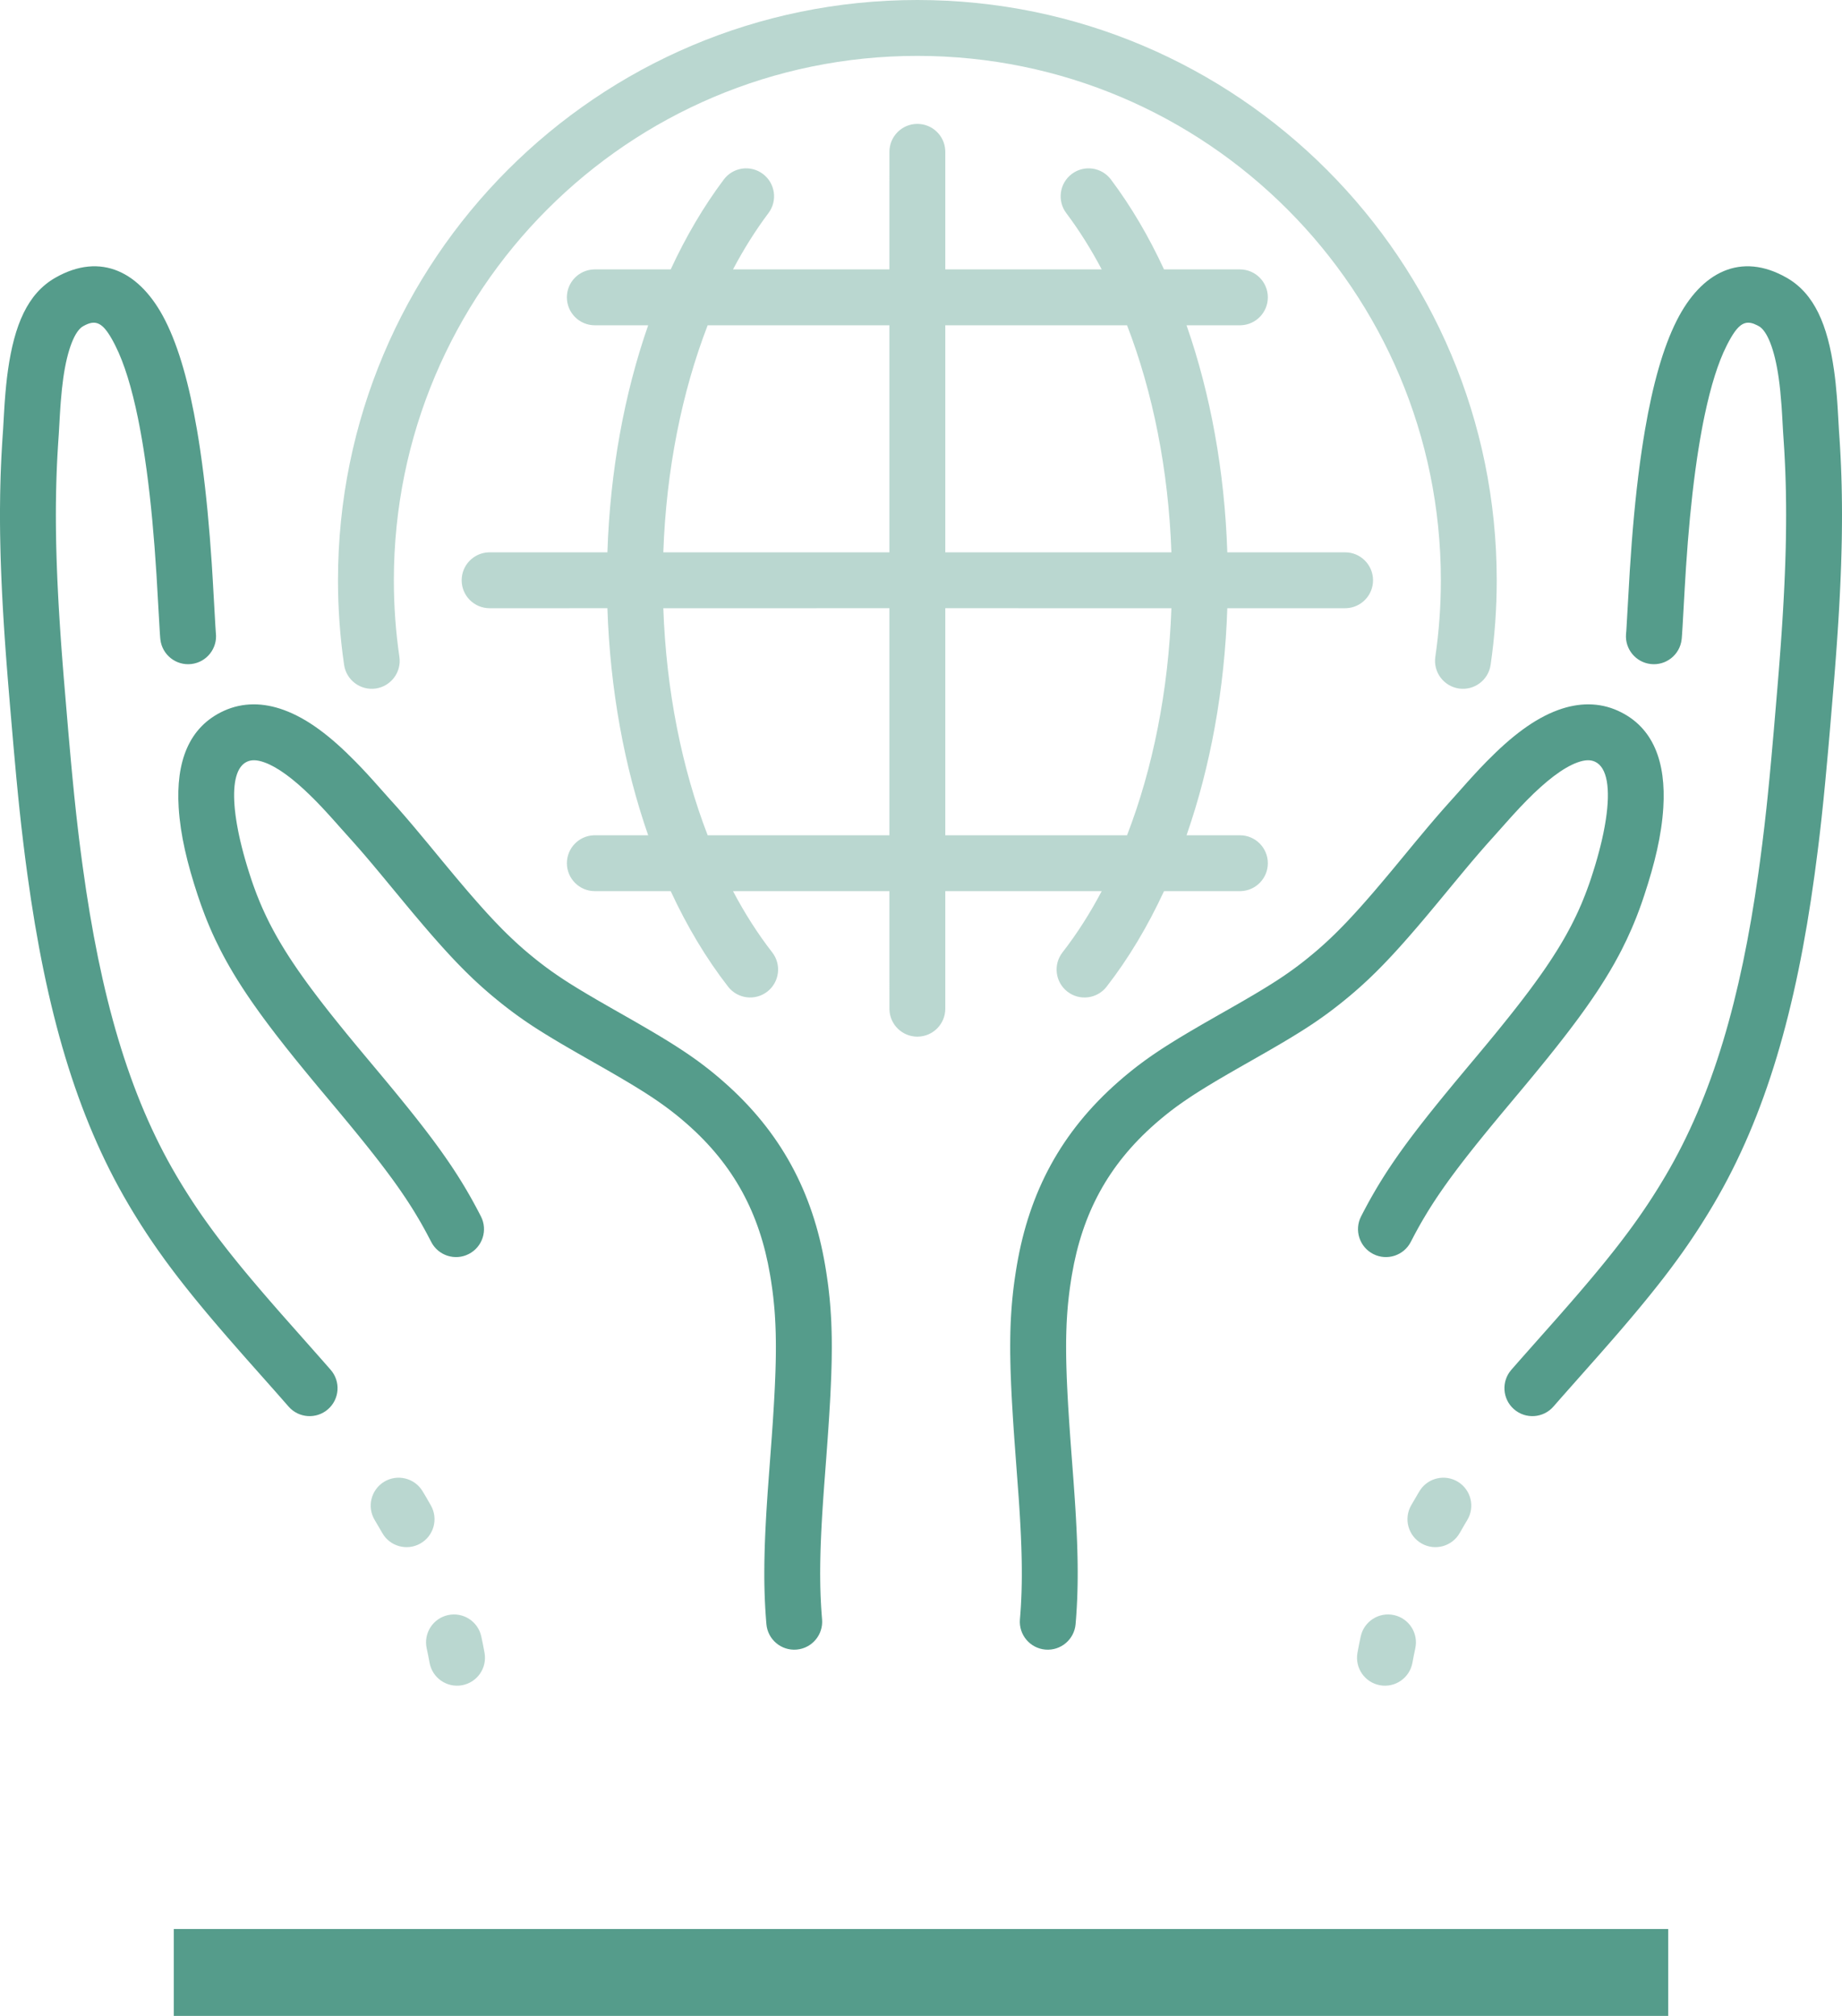
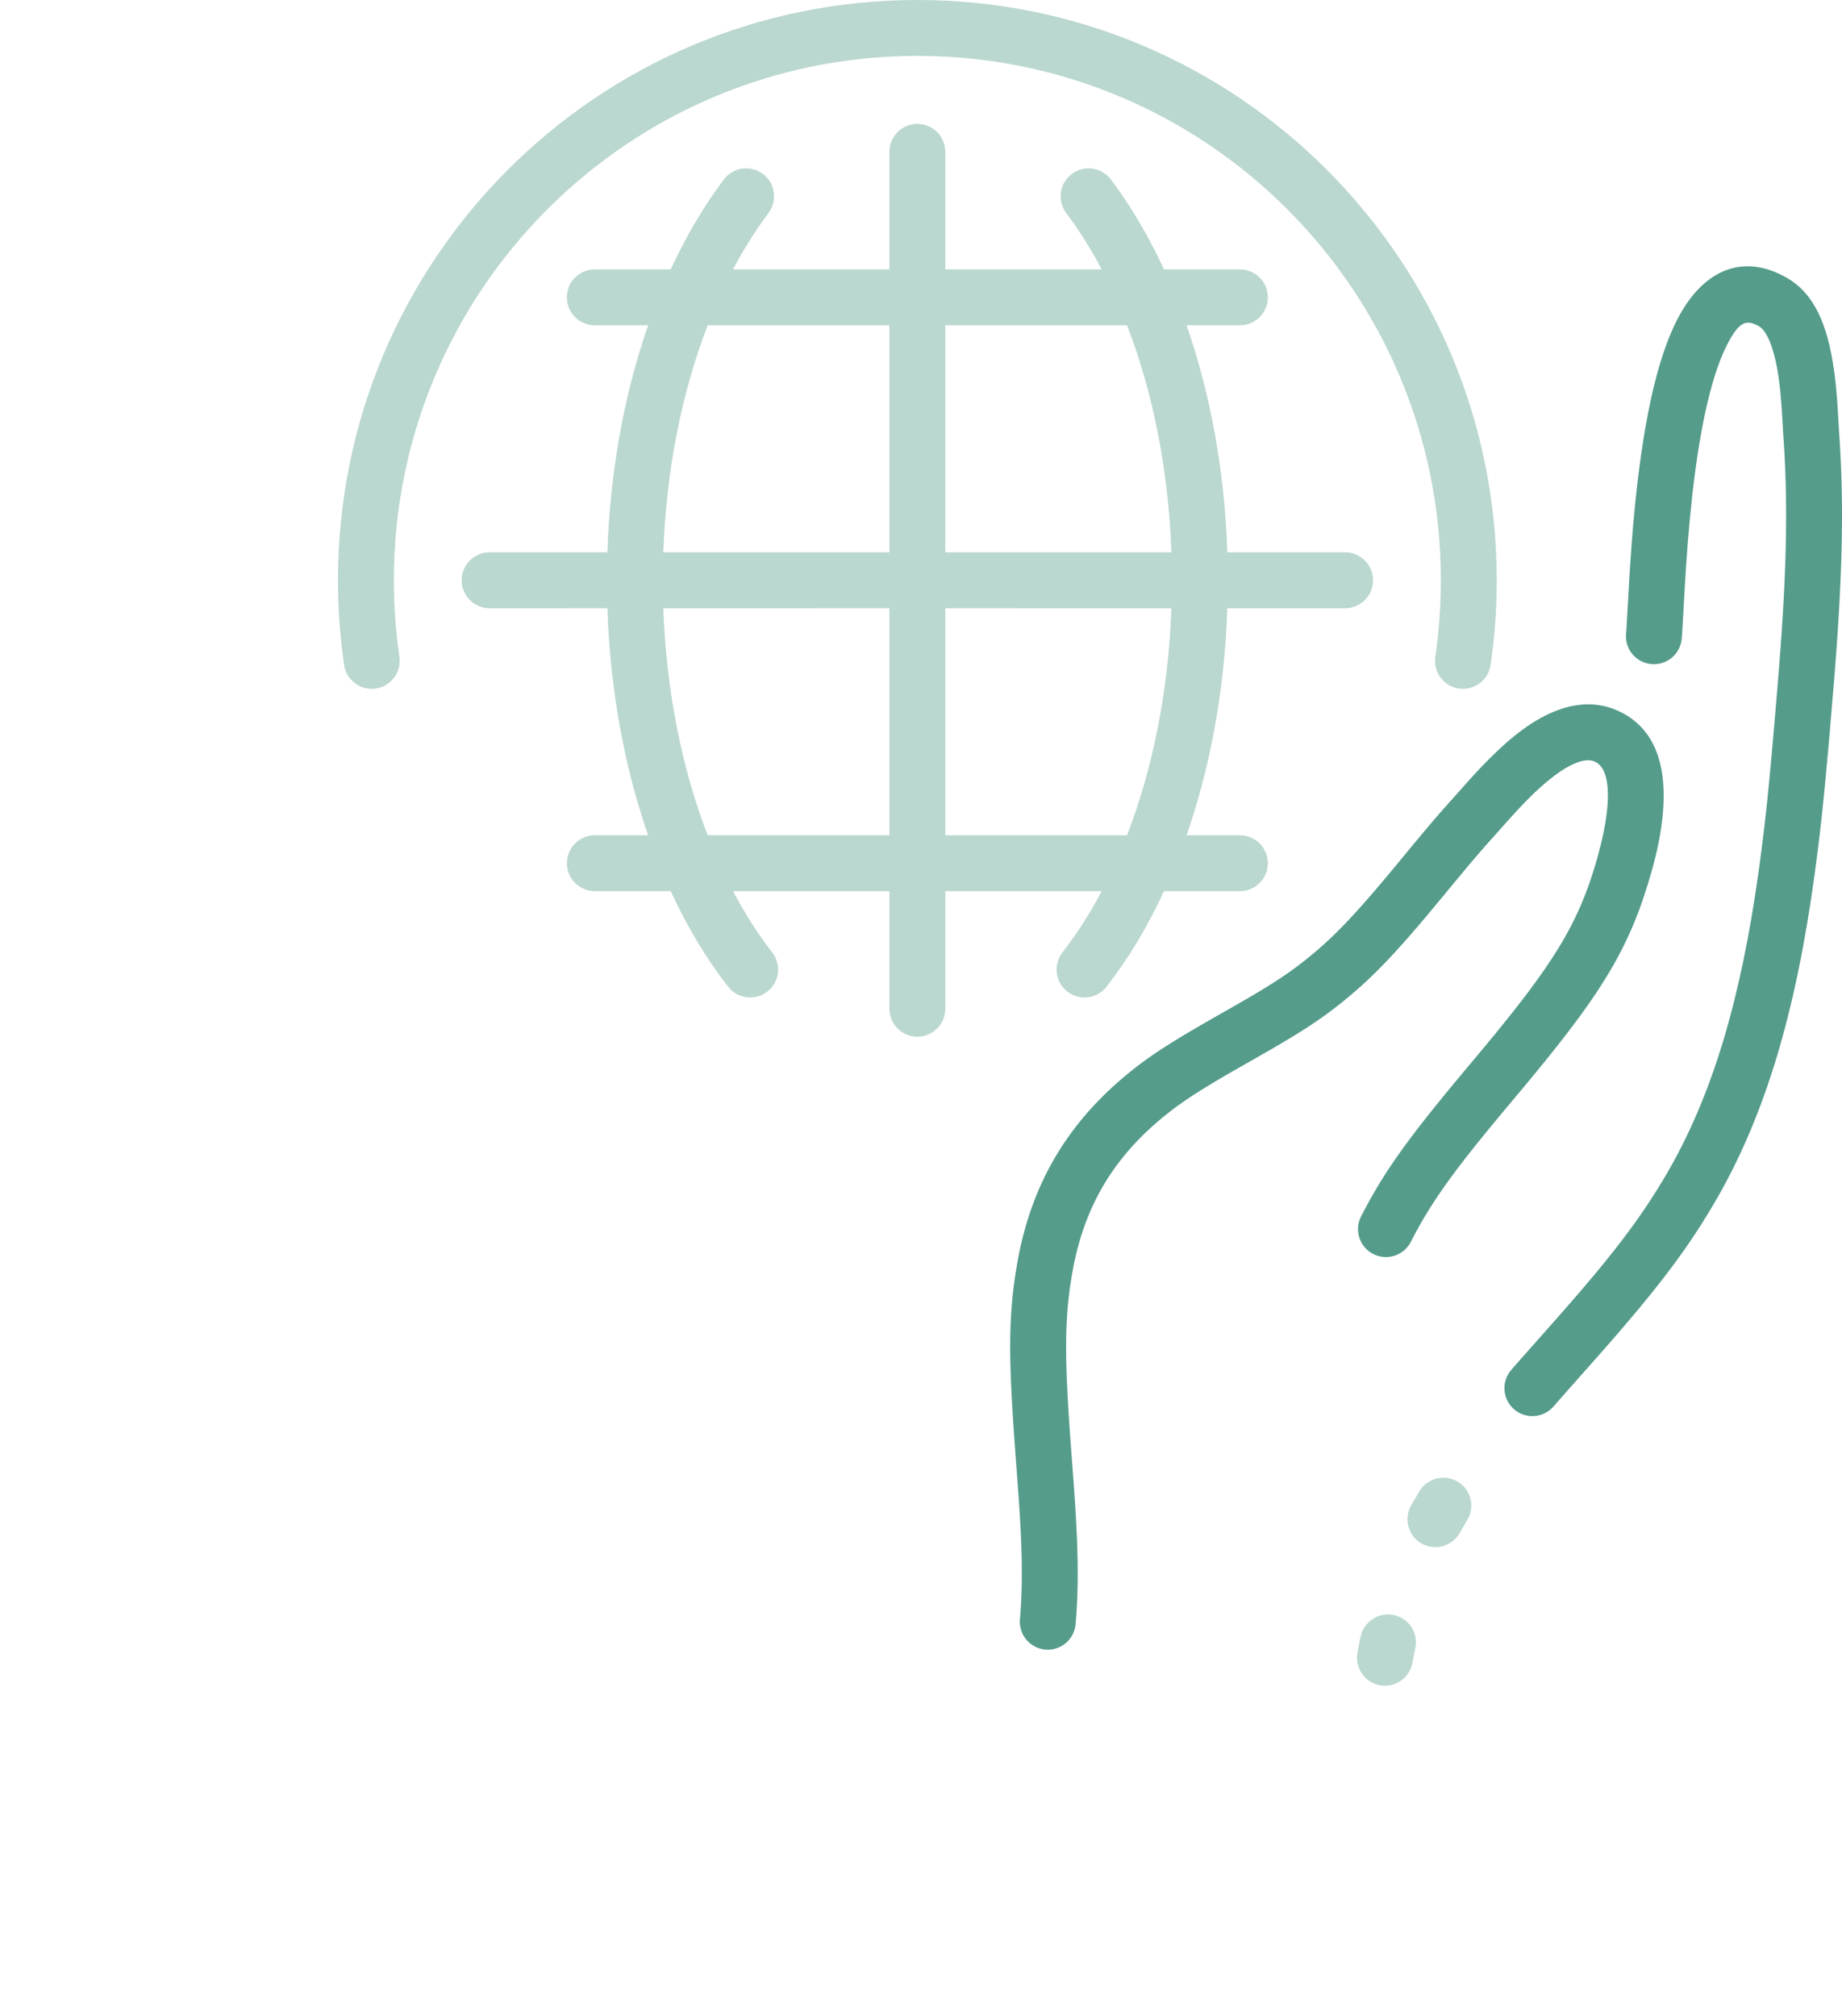
<svg xmlns="http://www.w3.org/2000/svg" width="106px" height="116px" viewBox="0 0 106 116" version="1.1">
  <title>Group 19</title>
  <g id="Page-1" stroke="none" stroke-width="1" fill="none" fill-rule="evenodd">
    <g id="ESG_Approach_Block" transform="translate(-1090, -1544)">
      <g id="Group-19" transform="translate(1090, 1544)">
-         <rect id="Rectangle-Copy-2" fill="#559C8B" x="10" y="111" width="86" height="5" />
        <g id="Group" fill-rule="nonzero">
          <g id="Group-2">
-             <path d="M93.12,40.905 C95.157,41.836 95.879,43.868 95.717,46.471 C95.618,48.067 95.224,49.689 94.623,51.511 L94.511,51.844 C94.492,51.899 94.473,51.954 94.454,52.009 L94.336,52.334 L94.215,52.655 C94.194,52.708 94.174,52.761 94.153,52.814 L94.025,53.129 L93.893,53.441 C93.714,53.855 93.522,54.262 93.314,54.669 L93.154,54.974 C92.83,55.584 92.467,56.195 92.056,56.829 L91.847,57.147 L91.628,57.47 C91.591,57.524 91.554,57.579 91.516,57.633 L91.285,57.963 C91.246,58.019 91.206,58.074 91.166,58.13 L90.921,58.469 C90.879,58.526 90.837,58.583 90.795,58.641 L90.535,58.989 L90.266,59.345 C90.22,59.405 90.174,59.465 90.127,59.526 L89.842,59.893 L89.546,60.27 L89.082,60.852 L88.757,61.252 L88.249,61.873 L87.713,62.52 L86.376,64.119 L85.787,64.831 L85.376,65.335 L84.988,65.814 L84.624,66.272 L84.392,66.567 L84.062,66.993 L83.853,67.269 C83.819,67.314 83.785,67.359 83.752,67.404 L83.554,67.669 L83.364,67.93 L83.181,68.185 L83.005,68.436 L82.835,68.683 L82.67,68.927 L82.511,69.168 L82.357,69.408 L82.207,69.647 L82.062,69.885 L81.92,70.123 L81.781,70.361 L81.645,70.601 L81.512,70.843 L81.381,71.087 L81.252,71.335 C81.23,71.376 81.209,71.418 81.187,71.46 C80.783,72.251 79.815,72.564 79.024,72.16 C78.234,71.756 77.92,70.788 78.324,69.997 L78.468,69.719 L78.613,69.445 L78.759,69.175 L78.908,68.908 L79.059,68.644 L79.213,68.381 C79.238,68.337 79.265,68.294 79.291,68.25 L79.45,67.989 L79.613,67.728 L79.78,67.466 L79.952,67.204 L80.13,66.939 L80.313,66.672 L80.502,66.401 L80.698,66.127 L80.901,65.847 L81.111,65.563 L81.33,65.273 L81.556,64.976 L81.792,64.672 L82.162,64.2 L82.555,63.709 L82.83,63.369 L83.116,63.018 L83.722,62.282 L84.378,61.495 L85.053,60.689 L85.565,60.074 L86.05,59.485 L86.359,59.105 L86.801,58.555 L87.082,58.201 L87.353,57.855 L87.614,57.518 C87.656,57.462 87.698,57.407 87.74,57.352 L87.986,57.027 C88.026,56.973 88.066,56.92 88.105,56.867 L88.336,56.552 L88.559,56.243 C88.595,56.192 88.631,56.142 88.667,56.091 L88.876,55.792 C88.91,55.742 88.944,55.693 88.977,55.644 L89.174,55.352 L89.362,55.064 L89.543,54.78 C89.573,54.733 89.602,54.687 89.631,54.64 L89.801,54.361 C89.856,54.268 89.91,54.176 89.964,54.085 L90.12,53.811 L90.269,53.538 C90.318,53.448 90.366,53.357 90.413,53.267 L90.55,52.996 C90.595,52.906 90.639,52.816 90.682,52.726 L90.809,52.455 C90.83,52.41 90.85,52.364 90.87,52.319 L90.99,52.047 C91.028,51.955 91.067,51.864 91.104,51.772 L91.214,51.496 C91.25,51.403 91.286,51.311 91.32,51.217 L91.423,50.935 L91.522,50.649 L91.57,50.504 C91.605,50.397 91.64,50.29 91.673,50.185 L91.771,49.87 C91.787,49.818 91.802,49.766 91.818,49.714 L91.907,49.407 C91.921,49.356 91.936,49.305 91.949,49.255 L92.03,48.956 C92.056,48.857 92.081,48.76 92.105,48.663 L92.174,48.376 C92.185,48.328 92.195,48.281 92.206,48.234 L92.266,47.957 C92.275,47.911 92.284,47.865 92.293,47.82 L92.344,47.553 C92.352,47.509 92.36,47.465 92.367,47.421 L92.409,47.164 C92.68,45.39 92.497,44.156 91.784,43.83 C91.522,43.71 91.206,43.715 90.766,43.876 C89.955,44.173 88.971,44.926 87.852,46.063 C87.727,46.19 87.603,46.319 87.476,46.454 L87.217,46.732 L86.944,47.031 L85.923,48.176 L85.773,48.342 L85.476,48.675 L85.097,49.111 L84.688,49.589 L84.421,49.906 L83.706,50.766 L82.818,51.841 L82.225,52.553 L81.944,52.887 L81.539,53.363 L81.279,53.664 L81.027,53.953 L80.782,54.231 L80.543,54.498 L80.309,54.756 L80.08,55.004 L79.855,55.243 L79.634,55.474 L79.415,55.698 L79.199,55.915 L78.983,56.126 L78.769,56.332 L78.554,56.532 L78.339,56.729 L78.122,56.922 L77.903,57.112 L77.682,57.301 L77.457,57.487 C77.419,57.518 77.381,57.549 77.343,57.58 L77.112,57.766 L76.92,57.916 L76.731,58.062 L76.542,58.205 L76.353,58.345 L76.162,58.483 L75.969,58.62 L75.673,58.825 L75.47,58.961 L75.26,59.099 L75.044,59.238 L74.704,59.452 L74.343,59.674 L73.956,59.906 L73.683,60.068 L73.096,60.411 L72.272,60.883 L71.343,61.412 L70.687,61.789 L70.092,62.137 L69.816,62.302 L69.426,62.538 L69.181,62.69 L68.946,62.837 L68.721,62.981 L68.506,63.122 L68.299,63.261 L68.099,63.398 L67.905,63.534 L67.717,63.669 L67.534,63.805 L67.355,63.941 L67.18,64.079 L67.006,64.218 L66.834,64.36 L66.662,64.505 L66.491,64.653 C63.76,67.042 62.283,69.841 61.686,73.346 L61.644,73.603 L61.605,73.858 L61.568,74.112 C61.562,74.154 61.557,74.197 61.551,74.239 L61.519,74.493 L61.49,74.747 L61.463,75.003 C61.459,75.045 61.455,75.088 61.451,75.131 L61.429,75.39 L61.41,75.652 L61.393,75.917 L61.379,76.186 C61.377,76.232 61.375,76.277 61.374,76.323 L61.364,76.6 L61.357,76.883 L61.352,77.172 L61.351,77.468 L61.352,77.772 L61.355,78.085 L61.361,78.406 L61.37,78.738 L61.387,79.254 L61.411,79.797 L61.439,80.367 L61.473,80.966 L61.527,81.816 L61.59,82.729 L61.644,83.457 L61.778,85.234 L61.817,85.789 L61.854,86.324 L61.887,86.839 L61.916,87.337 L61.941,87.818 L61.963,88.283 L61.982,88.734 L61.996,89.171 L62.007,89.597 C62.01,89.737 62.012,89.876 62.014,90.012 L62.017,90.418 L62.016,90.815 L62.011,91.204 L62.002,91.588 L61.99,91.967 L61.972,92.342 C61.969,92.404 61.966,92.467 61.962,92.529 L61.939,92.901 C61.935,92.962 61.93,93.024 61.926,93.086 L61.896,93.458 C61.82,94.342 61.042,94.998 60.157,94.922 C59.273,94.846 58.617,94.068 58.693,93.183 L58.72,92.845 L58.743,92.505 C58.746,92.448 58.75,92.391 58.753,92.334 L58.77,91.991 L58.784,91.643 C58.786,91.585 58.787,91.527 58.789,91.468 L58.797,91.112 L58.801,90.75 C58.801,90.689 58.801,90.627 58.801,90.566 L58.8,90.191 C58.799,90.065 58.797,89.937 58.795,89.807 L58.786,89.412 L58.774,89.006 L58.749,88.371 L58.728,87.93 L58.69,87.24 L58.66,86.758 L58.627,86.257 L58.381,82.932 L58.331,82.216 L58.287,81.536 L58.236,80.681 L58.214,80.274 L58.186,79.687 L58.164,79.127 L58.152,78.767 L58.144,78.418 L58.135,77.911 C58.135,77.855 58.134,77.801 58.134,77.746 L58.133,77.423 L58.137,76.952 L58.143,76.646 L58.152,76.345 L58.164,76.05 L58.179,75.76 L58.197,75.473 C58.2,75.425 58.203,75.378 58.207,75.331 L58.229,75.048 L58.254,74.768 L58.297,74.35 L58.33,74.071 L58.366,73.793 C58.372,73.747 58.379,73.7 58.385,73.654 L58.426,73.373 L58.47,73.091 L58.517,72.807 C59.233,68.598 61.063,65.129 64.374,62.233 L64.574,62.06 C64.607,62.032 64.64,62.003 64.673,61.975 L64.871,61.81 L65.069,61.648 L65.269,61.489 L65.47,61.333 L65.675,61.179 L65.883,61.025 L66.096,60.873 L66.314,60.72 L66.54,60.567 C66.578,60.541 66.616,60.515 66.655,60.489 L66.892,60.333 L67.138,60.175 L67.394,60.014 L67.798,59.764 L68.083,59.592 L68.534,59.323 L69.188,58.941 L70.098,58.42 L71.163,57.814 L71.613,57.554 L72.16,57.233 L72.535,57.009 L72.883,56.797 L73.207,56.594 L73.413,56.463 L73.61,56.335 L73.8,56.208 L73.985,56.082 L74.253,55.895 L74.514,55.706 L74.686,55.578 L74.942,55.382 L75.113,55.247 L75.317,55.083 L75.617,54.835 L75.814,54.668 L76.009,54.497 C76.041,54.469 76.074,54.44 76.106,54.411 L76.299,54.235 L76.493,54.056 C76.525,54.025 76.557,53.995 76.59,53.964 L76.784,53.777 L76.98,53.584 L77.177,53.385 L77.378,53.179 L77.581,52.966 L77.788,52.744 L78,52.514 L78.217,52.275 L78.44,52.025 L78.669,51.765 L79.026,51.354 L79.4,50.915 L79.794,50.448 L80.211,49.949 L81.458,48.439 L82.157,47.603 L82.59,47.094 L82.992,46.631 L83.384,46.19 L83.825,45.699 L84.406,45.045 L84.711,44.708 C85.007,44.383 85.28,44.092 85.56,43.808 C86.986,42.359 88.296,41.356 89.661,40.857 C90.845,40.423 92.025,40.405 93.12,40.905 Z M102.816,15.982 C104.419,16.896 105.173,18.712 105.539,21.291 C105.608,21.77 105.66,22.265 105.703,22.805 L105.734,23.228 L105.754,23.535 L105.827,24.798 L105.855,25.203 L105.889,25.74 L105.918,26.278 L105.943,26.818 L105.963,27.362 L105.979,27.909 L105.99,28.461 C105.993,28.646 105.996,28.831 105.997,29.018 L106,29.581 C106,29.769 106,29.959 105.998,30.15 L105.992,30.727 C105.991,30.823 105.989,30.92 105.988,31.018 L105.975,31.607 C105.973,31.706 105.97,31.805 105.967,31.905 L105.949,32.508 L105.926,33.121 L105.899,33.745 L105.868,34.38 L105.833,35.028 L105.794,35.689 L105.75,36.364 L105.703,37.053 L105.652,37.758 L105.597,38.478 L105.539,39.215 L105.308,41.968 L105.2,43.209 L105.032,45.031 L104.936,46.009 L104.824,47.073 L104.742,47.8 L104.675,48.37 L104.602,48.961 C104.546,49.405 104.488,49.851 104.425,50.313 C103.358,58.116 101.612,64.21 98.61,69.299 L98.409,69.635 C98.376,69.691 98.342,69.746 98.308,69.802 L98.105,70.131 L97.9,70.457 L97.692,70.781 C97.657,70.834 97.622,70.888 97.587,70.941 L97.374,71.262 L97.158,71.581 C97.121,71.634 97.084,71.687 97.048,71.74 L96.824,72.06 L96.595,72.379 C96.556,72.433 96.518,72.486 96.478,72.54 L96.241,72.862 L95.997,73.187 L95.746,73.516 L95.487,73.848 L95.22,74.185 L94.945,74.528 L94.661,74.877 L94.368,75.233 L94.064,75.597 L93.75,75.97 L93.259,76.546 L92.74,77.145 L92.005,77.984 L89.852,80.415 L89.394,80.938 C88.81,81.607 87.795,81.676 87.126,81.093 C86.456,80.509 86.387,79.494 86.97,78.824 L87.437,78.291 L89.584,75.868 L90.291,75.061 L90.788,74.487 L91.105,74.117 L91.41,73.757 C91.461,73.698 91.51,73.639 91.559,73.58 L91.849,73.233 L92.129,72.894 L92.4,72.562 L92.661,72.236 L92.915,71.917 L93.16,71.602 C93.2,71.55 93.24,71.498 93.28,71.446 L93.514,71.138 L93.741,70.834 L93.962,70.532 C93.998,70.481 94.034,70.431 94.07,70.381 L94.283,70.082 L94.49,69.784 C94.524,69.734 94.558,69.684 94.592,69.635 L94.793,69.337 C94.826,69.287 94.859,69.237 94.892,69.187 L95.087,68.888 L95.279,68.586 L95.468,68.283 L95.655,67.975 C95.717,67.873 95.779,67.769 95.841,67.665 C98.542,63.086 100.17,57.488 101.187,50.253 L101.279,49.579 L101.412,48.558 L101.535,47.543 L101.652,46.499 L101.718,45.876 L101.833,44.713 L101.934,43.622 L102.079,41.99 L102.282,39.59 L102.363,38.598 L102.418,37.888 L102.47,37.194 L102.518,36.516 L102.562,35.853 L102.602,35.204 L102.638,34.569 C102.644,34.464 102.649,34.36 102.655,34.256 L102.685,33.64 L102.711,33.035 L102.734,32.442 L102.752,31.859 C102.755,31.762 102.757,31.666 102.76,31.571 L102.772,31.002 C102.773,30.908 102.775,30.814 102.776,30.721 L102.782,30.165 C102.784,29.981 102.784,29.798 102.784,29.616 L102.782,29.075 C102.78,28.806 102.776,28.539 102.771,28.274 L102.758,27.747 C102.746,27.31 102.729,26.877 102.707,26.447 L102.68,25.933 L102.647,25.421 L102.608,24.833 L102.555,23.891 L102.527,23.449 L102.517,23.31 C102.475,22.73 102.424,22.221 102.356,21.744 C102.12,20.081 101.688,19.04 101.223,18.775 L101.116,18.717 C100.591,18.449 100.229,18.524 99.807,19.12 L99.722,19.247 C99.65,19.358 99.577,19.484 99.5,19.625 L99.406,19.803 C99.39,19.834 99.374,19.865 99.358,19.898 C98.871,20.862 98.453,22.207 98.103,23.864 L98.016,24.285 C97.988,24.428 97.96,24.573 97.933,24.719 L97.853,25.166 C97.84,25.241 97.827,25.317 97.814,25.393 L97.738,25.858 L97.664,26.335 C97.628,26.577 97.594,26.822 97.56,27.072 C97.326,28.806 97.156,30.632 97.023,32.637 L96.95,33.836 L96.824,36.063 L96.793,36.545 L96.78,36.719 L96.771,36.799 C96.668,37.681 95.87,38.313 94.988,38.21 C94.132,38.11 93.512,37.355 93.57,36.505 L93.589,36.292 L93.786,32.868 C93.928,30.621 94.111,28.586 94.373,26.642 L94.412,26.361 L94.492,25.807 L94.576,25.265 L94.663,24.737 C95.11,22.128 95.7,20.01 96.487,18.45 C97.906,15.634 100.193,14.485 102.816,15.982 Z" id="Stroke-1" fill="#559C8B" />
+             <path d="M93.12,40.905 C95.157,41.836 95.879,43.868 95.717,46.471 C95.618,48.067 95.224,49.689 94.623,51.511 L94.511,51.844 C94.492,51.899 94.473,51.954 94.454,52.009 L94.336,52.334 L94.215,52.655 C94.194,52.708 94.174,52.761 94.153,52.814 L94.025,53.129 L93.893,53.441 C93.714,53.855 93.522,54.262 93.314,54.669 L93.154,54.974 C92.83,55.584 92.467,56.195 92.056,56.829 L91.847,57.147 L91.628,57.47 C91.591,57.524 91.554,57.579 91.516,57.633 L91.285,57.963 C91.246,58.019 91.206,58.074 91.166,58.13 L90.921,58.469 C90.879,58.526 90.837,58.583 90.795,58.641 L90.535,58.989 L90.266,59.345 C90.22,59.405 90.174,59.465 90.127,59.526 L89.842,59.893 L89.546,60.27 L89.082,60.852 L88.757,61.252 L88.249,61.873 L87.713,62.52 L86.376,64.119 L85.787,64.831 L85.376,65.335 L84.988,65.814 L84.624,66.272 L84.392,66.567 L84.062,66.993 L83.853,67.269 C83.819,67.314 83.785,67.359 83.752,67.404 L83.554,67.669 L83.364,67.93 L83.181,68.185 L83.005,68.436 L82.835,68.683 L82.67,68.927 L82.511,69.168 L82.357,69.408 L82.207,69.647 L82.062,69.885 L81.92,70.123 L81.781,70.361 L81.645,70.601 L81.512,70.843 L81.381,71.087 L81.252,71.335 C81.23,71.376 81.209,71.418 81.187,71.46 C80.783,72.251 79.815,72.564 79.024,72.16 C78.234,71.756 77.92,70.788 78.324,69.997 L78.468,69.719 L78.613,69.445 L78.759,69.175 L78.908,68.908 L79.059,68.644 L79.213,68.381 C79.238,68.337 79.265,68.294 79.291,68.25 L79.45,67.989 L79.613,67.728 L79.78,67.466 L79.952,67.204 L80.13,66.939 L80.313,66.672 L80.502,66.401 L80.698,66.127 L80.901,65.847 L81.111,65.563 L81.33,65.273 L81.556,64.976 L81.792,64.672 L82.162,64.2 L82.555,63.709 L82.83,63.369 L83.116,63.018 L83.722,62.282 L84.378,61.495 L85.053,60.689 L85.565,60.074 L86.05,59.485 L86.359,59.105 L86.801,58.555 L87.082,58.201 L87.353,57.855 L87.614,57.518 C87.656,57.462 87.698,57.407 87.74,57.352 L87.986,57.027 C88.026,56.973 88.066,56.92 88.105,56.867 L88.336,56.552 L88.559,56.243 C88.595,56.192 88.631,56.142 88.667,56.091 L88.876,55.792 C88.91,55.742 88.944,55.693 88.977,55.644 L89.174,55.352 L89.362,55.064 L89.543,54.78 C89.573,54.733 89.602,54.687 89.631,54.64 L89.801,54.361 C89.856,54.268 89.91,54.176 89.964,54.085 L90.12,53.811 L90.269,53.538 C90.318,53.448 90.366,53.357 90.413,53.267 L90.55,52.996 C90.595,52.906 90.639,52.816 90.682,52.726 L90.809,52.455 C90.83,52.41 90.85,52.364 90.87,52.319 L90.99,52.047 C91.028,51.955 91.067,51.864 91.104,51.772 L91.214,51.496 C91.25,51.403 91.286,51.311 91.32,51.217 L91.423,50.935 L91.522,50.649 L91.57,50.504 C91.605,50.397 91.64,50.29 91.673,50.185 L91.771,49.87 C91.787,49.818 91.802,49.766 91.818,49.714 L91.907,49.407 C91.921,49.356 91.936,49.305 91.949,49.255 L92.03,48.956 C92.056,48.857 92.081,48.76 92.105,48.663 L92.174,48.376 C92.185,48.328 92.195,48.281 92.206,48.234 L92.266,47.957 C92.275,47.911 92.284,47.865 92.293,47.82 L92.344,47.553 C92.352,47.509 92.36,47.465 92.367,47.421 L92.409,47.164 C92.68,45.39 92.497,44.156 91.784,43.83 C91.522,43.71 91.206,43.715 90.766,43.876 C89.955,44.173 88.971,44.926 87.852,46.063 C87.727,46.19 87.603,46.319 87.476,46.454 L87.217,46.732 L86.944,47.031 L85.923,48.176 L85.773,48.342 L85.476,48.675 L85.097,49.111 L84.688,49.589 L84.421,49.906 L83.706,50.766 L82.818,51.841 L82.225,52.553 L81.944,52.887 L81.539,53.363 L81.279,53.664 L81.027,53.953 L80.782,54.231 L80.543,54.498 L80.309,54.756 L80.08,55.004 L79.855,55.243 L79.634,55.474 L79.415,55.698 L79.199,55.915 L78.983,56.126 L78.769,56.332 L78.554,56.532 L78.339,56.729 L78.122,56.922 L77.903,57.112 L77.682,57.301 L77.457,57.487 C77.419,57.518 77.381,57.549 77.343,57.58 L77.112,57.766 L76.92,57.916 L76.731,58.062 L76.542,58.205 L76.353,58.345 L76.162,58.483 L75.969,58.62 L75.673,58.825 L75.47,58.961 L75.26,59.099 L75.044,59.238 L74.704,59.452 L74.343,59.674 L73.956,59.906 L73.683,60.068 L73.096,60.411 L72.272,60.883 L71.343,61.412 L70.687,61.789 L70.092,62.137 L69.816,62.302 L69.426,62.538 L69.181,62.69 L68.946,62.837 L68.721,62.981 L68.506,63.122 L68.299,63.261 L67.905,63.534 L67.717,63.669 L67.534,63.805 L67.355,63.941 L67.18,64.079 L67.006,64.218 L66.834,64.36 L66.662,64.505 L66.491,64.653 C63.76,67.042 62.283,69.841 61.686,73.346 L61.644,73.603 L61.605,73.858 L61.568,74.112 C61.562,74.154 61.557,74.197 61.551,74.239 L61.519,74.493 L61.49,74.747 L61.463,75.003 C61.459,75.045 61.455,75.088 61.451,75.131 L61.429,75.39 L61.41,75.652 L61.393,75.917 L61.379,76.186 C61.377,76.232 61.375,76.277 61.374,76.323 L61.364,76.6 L61.357,76.883 L61.352,77.172 L61.351,77.468 L61.352,77.772 L61.355,78.085 L61.361,78.406 L61.37,78.738 L61.387,79.254 L61.411,79.797 L61.439,80.367 L61.473,80.966 L61.527,81.816 L61.59,82.729 L61.644,83.457 L61.778,85.234 L61.817,85.789 L61.854,86.324 L61.887,86.839 L61.916,87.337 L61.941,87.818 L61.963,88.283 L61.982,88.734 L61.996,89.171 L62.007,89.597 C62.01,89.737 62.012,89.876 62.014,90.012 L62.017,90.418 L62.016,90.815 L62.011,91.204 L62.002,91.588 L61.99,91.967 L61.972,92.342 C61.969,92.404 61.966,92.467 61.962,92.529 L61.939,92.901 C61.935,92.962 61.93,93.024 61.926,93.086 L61.896,93.458 C61.82,94.342 61.042,94.998 60.157,94.922 C59.273,94.846 58.617,94.068 58.693,93.183 L58.72,92.845 L58.743,92.505 C58.746,92.448 58.75,92.391 58.753,92.334 L58.77,91.991 L58.784,91.643 C58.786,91.585 58.787,91.527 58.789,91.468 L58.797,91.112 L58.801,90.75 C58.801,90.689 58.801,90.627 58.801,90.566 L58.8,90.191 C58.799,90.065 58.797,89.937 58.795,89.807 L58.786,89.412 L58.774,89.006 L58.749,88.371 L58.728,87.93 L58.69,87.24 L58.66,86.758 L58.627,86.257 L58.381,82.932 L58.331,82.216 L58.287,81.536 L58.236,80.681 L58.214,80.274 L58.186,79.687 L58.164,79.127 L58.152,78.767 L58.144,78.418 L58.135,77.911 C58.135,77.855 58.134,77.801 58.134,77.746 L58.133,77.423 L58.137,76.952 L58.143,76.646 L58.152,76.345 L58.164,76.05 L58.179,75.76 L58.197,75.473 C58.2,75.425 58.203,75.378 58.207,75.331 L58.229,75.048 L58.254,74.768 L58.297,74.35 L58.33,74.071 L58.366,73.793 C58.372,73.747 58.379,73.7 58.385,73.654 L58.426,73.373 L58.47,73.091 L58.517,72.807 C59.233,68.598 61.063,65.129 64.374,62.233 L64.574,62.06 C64.607,62.032 64.64,62.003 64.673,61.975 L64.871,61.81 L65.069,61.648 L65.269,61.489 L65.47,61.333 L65.675,61.179 L65.883,61.025 L66.096,60.873 L66.314,60.72 L66.54,60.567 C66.578,60.541 66.616,60.515 66.655,60.489 L66.892,60.333 L67.138,60.175 L67.394,60.014 L67.798,59.764 L68.083,59.592 L68.534,59.323 L69.188,58.941 L70.098,58.42 L71.163,57.814 L71.613,57.554 L72.16,57.233 L72.535,57.009 L72.883,56.797 L73.207,56.594 L73.413,56.463 L73.61,56.335 L73.8,56.208 L73.985,56.082 L74.253,55.895 L74.514,55.706 L74.686,55.578 L74.942,55.382 L75.113,55.247 L75.317,55.083 L75.617,54.835 L75.814,54.668 L76.009,54.497 C76.041,54.469 76.074,54.44 76.106,54.411 L76.299,54.235 L76.493,54.056 C76.525,54.025 76.557,53.995 76.59,53.964 L76.784,53.777 L76.98,53.584 L77.177,53.385 L77.378,53.179 L77.581,52.966 L77.788,52.744 L78,52.514 L78.217,52.275 L78.44,52.025 L78.669,51.765 L79.026,51.354 L79.4,50.915 L79.794,50.448 L80.211,49.949 L81.458,48.439 L82.157,47.603 L82.59,47.094 L82.992,46.631 L83.384,46.19 L83.825,45.699 L84.406,45.045 L84.711,44.708 C85.007,44.383 85.28,44.092 85.56,43.808 C86.986,42.359 88.296,41.356 89.661,40.857 C90.845,40.423 92.025,40.405 93.12,40.905 Z M102.816,15.982 C104.419,16.896 105.173,18.712 105.539,21.291 C105.608,21.77 105.66,22.265 105.703,22.805 L105.734,23.228 L105.754,23.535 L105.827,24.798 L105.855,25.203 L105.889,25.74 L105.918,26.278 L105.943,26.818 L105.963,27.362 L105.979,27.909 L105.99,28.461 C105.993,28.646 105.996,28.831 105.997,29.018 L106,29.581 C106,29.769 106,29.959 105.998,30.15 L105.992,30.727 C105.991,30.823 105.989,30.92 105.988,31.018 L105.975,31.607 C105.973,31.706 105.97,31.805 105.967,31.905 L105.949,32.508 L105.926,33.121 L105.899,33.745 L105.868,34.38 L105.833,35.028 L105.794,35.689 L105.75,36.364 L105.703,37.053 L105.652,37.758 L105.597,38.478 L105.539,39.215 L105.308,41.968 L105.2,43.209 L105.032,45.031 L104.936,46.009 L104.824,47.073 L104.742,47.8 L104.675,48.37 L104.602,48.961 C104.546,49.405 104.488,49.851 104.425,50.313 C103.358,58.116 101.612,64.21 98.61,69.299 L98.409,69.635 C98.376,69.691 98.342,69.746 98.308,69.802 L98.105,70.131 L97.9,70.457 L97.692,70.781 C97.657,70.834 97.622,70.888 97.587,70.941 L97.374,71.262 L97.158,71.581 C97.121,71.634 97.084,71.687 97.048,71.74 L96.824,72.06 L96.595,72.379 C96.556,72.433 96.518,72.486 96.478,72.54 L96.241,72.862 L95.997,73.187 L95.746,73.516 L95.487,73.848 L95.22,74.185 L94.945,74.528 L94.661,74.877 L94.368,75.233 L94.064,75.597 L93.75,75.97 L93.259,76.546 L92.74,77.145 L92.005,77.984 L89.852,80.415 L89.394,80.938 C88.81,81.607 87.795,81.676 87.126,81.093 C86.456,80.509 86.387,79.494 86.97,78.824 L87.437,78.291 L89.584,75.868 L90.291,75.061 L90.788,74.487 L91.105,74.117 L91.41,73.757 C91.461,73.698 91.51,73.639 91.559,73.58 L91.849,73.233 L92.129,72.894 L92.4,72.562 L92.661,72.236 L92.915,71.917 L93.16,71.602 C93.2,71.55 93.24,71.498 93.28,71.446 L93.514,71.138 L93.741,70.834 L93.962,70.532 C93.998,70.481 94.034,70.431 94.07,70.381 L94.283,70.082 L94.49,69.784 C94.524,69.734 94.558,69.684 94.592,69.635 L94.793,69.337 C94.826,69.287 94.859,69.237 94.892,69.187 L95.087,68.888 L95.279,68.586 L95.468,68.283 L95.655,67.975 C95.717,67.873 95.779,67.769 95.841,67.665 C98.542,63.086 100.17,57.488 101.187,50.253 L101.279,49.579 L101.412,48.558 L101.535,47.543 L101.652,46.499 L101.718,45.876 L101.833,44.713 L101.934,43.622 L102.079,41.99 L102.282,39.59 L102.363,38.598 L102.418,37.888 L102.47,37.194 L102.518,36.516 L102.562,35.853 L102.602,35.204 L102.638,34.569 C102.644,34.464 102.649,34.36 102.655,34.256 L102.685,33.64 L102.711,33.035 L102.734,32.442 L102.752,31.859 C102.755,31.762 102.757,31.666 102.76,31.571 L102.772,31.002 C102.773,30.908 102.775,30.814 102.776,30.721 L102.782,30.165 C102.784,29.981 102.784,29.798 102.784,29.616 L102.782,29.075 C102.78,28.806 102.776,28.539 102.771,28.274 L102.758,27.747 C102.746,27.31 102.729,26.877 102.707,26.447 L102.68,25.933 L102.647,25.421 L102.608,24.833 L102.555,23.891 L102.527,23.449 L102.517,23.31 C102.475,22.73 102.424,22.221 102.356,21.744 C102.12,20.081 101.688,19.04 101.223,18.775 L101.116,18.717 C100.591,18.449 100.229,18.524 99.807,19.12 L99.722,19.247 C99.65,19.358 99.577,19.484 99.5,19.625 L99.406,19.803 C99.39,19.834 99.374,19.865 99.358,19.898 C98.871,20.862 98.453,22.207 98.103,23.864 L98.016,24.285 C97.988,24.428 97.96,24.573 97.933,24.719 L97.853,25.166 C97.84,25.241 97.827,25.317 97.814,25.393 L97.738,25.858 L97.664,26.335 C97.628,26.577 97.594,26.822 97.56,27.072 C97.326,28.806 97.156,30.632 97.023,32.637 L96.95,33.836 L96.824,36.063 L96.793,36.545 L96.78,36.719 L96.771,36.799 C96.668,37.681 95.87,38.313 94.988,38.21 C94.132,38.11 93.512,37.355 93.57,36.505 L93.589,36.292 L93.786,32.868 C93.928,30.621 94.111,28.586 94.373,26.642 L94.412,26.361 L94.492,25.807 L94.576,25.265 L94.663,24.737 C95.11,22.128 95.7,20.01 96.487,18.45 C97.906,15.634 100.193,14.485 102.816,15.982 Z" id="Stroke-1" fill="#559C8B" />
            <path d="M81.28,95.678 C81.331,95.399 81.386,95.123 81.445,94.85 C81.634,93.982 81.084,93.126 80.217,92.937 C79.349,92.748 78.493,93.298 78.304,94.166 C78.236,94.476 78.174,94.79 78.117,95.106 C77.959,95.98 78.539,96.816 79.412,96.974 C80.286,97.132 81.122,96.552 81.28,95.678 Z M84.003,88.21 C84.088,88.058 84.176,87.906 84.266,87.753 L84.434,87.471 C84.894,86.712 84.651,85.723 83.892,85.263 C83.156,84.818 82.205,85.032 81.729,85.737 L81.648,85.866 C81.495,86.12 81.346,86.375 81.202,86.63 C80.766,87.403 81.039,88.383 81.812,88.82 C82.586,89.256 83.566,88.983 84.003,88.21 Z" id="Stroke-3" fill="#BAD7D0" />
            <path d="M52.79,7.129 C53.652,7.129 54.356,7.807 54.396,8.659 L54.398,8.737 L54.398,15.502 L63.399,15.502 C62.78,14.331 62.098,13.245 61.358,12.26 C60.825,11.55 60.969,10.542 61.679,10.009 C62.389,9.476 63.397,9.62 63.93,10.33 C65.083,11.866 66.106,13.604 66.984,15.502 L71.351,15.502 C72.239,15.502 72.959,16.222 72.959,17.11 C72.959,17.972 72.281,18.675 71.429,18.716 L71.351,18.718 L68.281,18.717 C69.658,22.667 70.474,27.121 70.627,31.783 L77.406,31.783 C78.294,31.783 79.013,32.503 79.013,33.391 C79.013,34.253 78.335,34.956 77.484,34.997 L77.406,34.999 L70.627,34.999 C70.474,39.661 69.657,44.116 68.281,48.064 L71.351,48.064 C72.239,48.064 72.959,48.784 72.959,49.672 C72.959,50.533 72.281,51.237 71.429,51.277 L71.351,51.279 L66.984,51.28 C66.042,53.314 64.935,55.165 63.68,56.778 C63.135,57.479 62.125,57.606 61.424,57.061 C60.723,56.515 60.597,55.505 61.142,54.804 C61.965,53.746 62.72,52.565 63.399,51.28 L54.398,51.279 L54.398,58.045 C54.398,58.932 53.678,59.652 52.79,59.652 C51.929,59.652 51.225,58.974 51.185,58.122 L51.183,58.045 L51.182,51.279 L42.182,51.28 C42.861,52.564 43.616,53.745 44.438,54.803 C44.983,55.504 44.857,56.514 44.156,57.06 C43.455,57.605 42.445,57.478 41.9,56.777 C40.646,55.164 39.539,53.314 38.597,51.28 L34.231,51.279 C33.343,51.279 32.623,50.559 32.623,49.672 C32.623,48.81 33.301,48.106 34.153,48.066 L34.231,48.064 L37.3,48.064 C35.924,44.115 35.107,39.661 34.954,34.998 L28.175,34.999 C27.287,34.999 26.567,34.279 26.567,33.391 C26.567,32.529 27.246,31.826 28.097,31.785 L28.175,31.783 L34.954,31.783 C35.107,27.121 35.923,22.667 37.3,18.717 L34.23,18.718 C33.342,18.718 32.622,17.998 32.622,17.11 C32.622,16.248 33.3,15.545 34.152,15.504 L34.23,15.502 L38.597,15.502 C39.476,13.604 40.499,11.866 41.652,10.33 C42.185,9.619 43.192,9.476 43.902,10.009 C44.612,10.542 44.756,11.55 44.223,12.26 C43.483,13.245 42.801,14.331 42.182,15.502 L51.182,15.502 L51.183,8.737 C51.183,7.849 51.903,7.129 52.79,7.129 Z M51.182,34.998 L38.171,34.999 C38.338,39.737 39.238,44.217 40.724,48.064 L51.182,48.064 L51.182,34.998 Z M67.41,34.999 L54.398,34.998 L54.398,48.064 L64.857,48.064 C66.343,44.217 67.243,39.737 67.41,34.999 Z M52.79,0 C71.204,0 86.131,14.95 86.131,33.391 C86.131,35.032 86.013,36.658 85.779,38.26 C85.65,39.139 84.834,39.747 83.956,39.619 C83.077,39.49 82.469,38.674 82.597,37.795 C82.809,36.347 82.916,34.876 82.916,33.391 C82.916,16.725 69.428,3.216 52.79,3.216 C36.153,3.216 22.665,16.725 22.665,33.391 C22.665,34.875 22.772,36.346 22.984,37.796 C23.112,38.674 22.503,39.49 21.625,39.619 C20.746,39.747 19.93,39.138 19.802,38.26 C19.568,36.656 19.45,35.03 19.45,33.391 C19.45,14.95 34.376,0 52.79,0 Z M64.857,18.717 L54.398,18.717 L54.398,31.783 L67.41,31.783 C67.243,27.046 66.344,22.566 64.857,18.717 Z M40.724,18.717 C39.237,22.566 38.338,27.046 38.171,31.783 L51.182,31.783 L51.182,18.717 L40.724,18.717 Z" id="Stroke-6" fill="#BAD7D0" />
-             <path d="M16.338,40.856 C17.703,41.356 19.014,42.359 20.439,43.808 C20.673,44.045 20.902,44.286 21.143,44.548 L21.439,44.873 L22.456,46.014 L22.773,46.365 L23.008,46.631 L23.41,47.094 L23.843,47.603 L24.653,48.573 L25.498,49.598 L26.205,50.448 L26.471,50.763 L26.851,51.211 L27.095,51.494 L27.446,51.896 L27.783,52.275 L27.999,52.514 L28.315,52.856 L28.521,53.074 L28.723,53.283 L28.921,53.486 L29.118,53.682 C29.151,53.714 29.183,53.746 29.216,53.777 L29.41,53.964 L29.604,54.146 L29.797,54.324 C29.829,54.353 29.862,54.382 29.894,54.411 L30.088,54.583 L30.284,54.752 L30.482,54.918 L30.683,55.083 L30.887,55.247 L31.058,55.382 L31.314,55.578 L31.486,55.706 L31.746,55.895 L32.015,56.082 L32.294,56.271 L32.488,56.399 L32.792,56.594 L33.117,56.797 L33.465,57.009 L33.84,57.233 L34.387,57.554 L35.158,57.997 L36.461,58.739 L37.146,59.136 L37.619,59.414 L38.061,59.678 L38.474,59.931 L38.735,60.095 L38.986,60.255 L39.227,60.412 L39.46,60.567 L39.685,60.72 L39.904,60.873 C39.94,60.898 39.976,60.924 40.011,60.949 L40.222,61.102 L40.428,61.256 L40.63,61.411 L40.831,61.568 L41.03,61.728 C41.063,61.755 41.096,61.782 41.129,61.81 L41.327,61.975 L41.526,62.146 L41.626,62.233 C44.936,65.129 46.767,68.598 47.483,72.807 L47.53,73.091 L47.574,73.373 L47.614,73.654 C47.621,73.7 47.627,73.747 47.634,73.793 L47.67,74.071 L47.702,74.35 L47.732,74.628 C47.737,74.675 47.741,74.721 47.746,74.768 L47.771,75.048 L47.793,75.331 L47.812,75.616 C47.815,75.664 47.818,75.712 47.821,75.76 L47.836,76.05 L47.847,76.345 L47.856,76.646 L47.863,76.952 L47.866,77.264 L47.867,77.583 L47.864,77.911 L47.86,78.246 L47.852,78.591 L47.836,79.127 L47.813,79.687 L47.786,80.274 L47.764,80.681 L47.713,81.536 L47.668,82.216 L47.618,82.932 L47.544,83.945 L47.429,85.47 L47.373,86.257 L47.34,86.758 L47.31,87.24 L47.284,87.704 L47.261,88.153 L47.233,88.798 L47.219,89.21 L47.209,89.611 L47.202,90 L47.199,90.38 C47.198,90.442 47.198,90.504 47.198,90.566 L47.201,90.932 L47.206,91.291 C47.208,91.35 47.209,91.409 47.211,91.468 L47.222,91.818 C47.227,91.934 47.232,92.049 47.238,92.163 L47.257,92.505 L47.28,92.845 L47.307,93.183 C47.383,94.068 46.727,94.846 45.843,94.922 C44.958,94.998 44.179,94.342 44.104,93.458 L44.088,93.272 L44.061,92.901 L44.037,92.529 C44.03,92.404 44.024,92.28 44.018,92.155 L44.003,91.778 C44.001,91.715 43.999,91.652 43.997,91.588 L43.988,91.204 L43.983,90.815 C43.983,90.684 43.982,90.551 43.983,90.418 L43.986,90.012 C43.987,89.944 43.987,89.875 43.989,89.806 L43.998,89.386 L44.01,88.954 L44.027,88.51 L44.047,88.052 L44.071,87.579 L44.098,87.09 L44.129,86.584 L44.182,85.789 L44.409,82.729 L44.473,81.817 L44.526,80.966 L44.56,80.367 L44.589,79.797 L44.612,79.254 L44.625,78.907 L44.639,78.406 L44.645,78.085 L44.648,77.772 L44.649,77.468 L44.647,77.172 L44.64,76.74 L44.631,76.461 L44.62,76.186 L44.606,75.917 L44.59,75.652 L44.571,75.39 L44.548,75.131 L44.523,74.875 L44.496,74.62 L44.449,74.239 L44.395,73.858 L44.356,73.603 L44.313,73.346 C43.717,69.841 42.24,67.042 39.509,64.653 L39.337,64.505 L39.166,64.36 L38.994,64.218 L38.82,64.079 L38.644,63.941 L38.465,63.805 L38.282,63.669 L38.095,63.534 L37.901,63.398 L37.701,63.261 L37.494,63.122 L37.278,62.981 L37.054,62.837 L36.819,62.69 L36.574,62.538 L36.183,62.302 L35.617,61.967 L34.993,61.604 L33.221,60.593 L32.752,60.322 L32.316,60.068 L31.783,59.75 L31.414,59.525 L31.067,59.309 L30.739,59.099 L30.53,58.961 L30.327,58.825 L30.128,58.688 L29.837,58.483 L29.552,58.276 C29.52,58.252 29.489,58.229 29.458,58.205 L29.269,58.062 L29.079,57.916 L28.888,57.766 L28.657,57.58 L28.43,57.394 C28.393,57.363 28.355,57.332 28.318,57.301 L28.097,57.112 L27.878,56.922 L27.661,56.729 L27.446,56.532 L27.231,56.332 L27.017,56.126 L26.801,55.915 L26.585,55.698 L26.366,55.474 L26.144,55.243 L25.92,55.004 L25.691,54.756 L25.457,54.498 L25.218,54.231 L24.972,53.953 L24.72,53.664 L24.328,53.207 L23.774,52.553 L23.334,52.025 L21.867,50.252 L21.398,49.692 L20.982,49.202 L20.673,48.846 L20.301,48.425 L19.646,47.694 L19.198,47.19 L19.055,47.031 L18.783,46.732 L18.524,46.454 L18.273,46.191 C18.231,46.148 18.19,46.106 18.148,46.063 L17.892,45.808 C16.879,44.813 15.982,44.15 15.233,43.876 C14.794,43.715 14.478,43.71 14.216,43.83 C13.622,44.101 13.396,45.004 13.494,46.324 L13.513,46.554 C13.525,46.671 13.539,46.792 13.555,46.915 L13.591,47.164 L13.632,47.421 C13.655,47.552 13.679,47.685 13.706,47.82 L13.763,48.095 L13.826,48.376 L13.895,48.663 C13.907,48.711 13.919,48.76 13.932,48.809 L14.009,49.105 L14.093,49.407 C14.107,49.458 14.122,49.509 14.137,49.56 L14.229,49.87 L14.327,50.185 C14.343,50.238 14.36,50.291 14.378,50.344 L14.478,50.649 L14.577,50.935 C14.594,50.982 14.611,51.029 14.628,51.076 L14.732,51.357 C14.75,51.403 14.767,51.45 14.785,51.496 L14.896,51.772 C14.914,51.818 14.933,51.864 14.952,51.91 L15.069,52.183 C15.089,52.228 15.109,52.274 15.129,52.319 L15.253,52.59 C15.275,52.636 15.296,52.681 15.317,52.726 L15.449,52.996 C15.472,53.041 15.494,53.087 15.517,53.132 L15.658,53.403 C15.682,53.448 15.706,53.493 15.73,53.538 L15.88,53.811 C15.905,53.856 15.931,53.902 15.957,53.948 L16.117,54.223 C16.144,54.269 16.171,54.315 16.199,54.361 L16.369,54.64 C16.398,54.687 16.427,54.733 16.456,54.78 L16.637,55.064 L16.826,55.352 L17.023,55.644 C17.056,55.693 17.09,55.742 17.124,55.792 L17.333,56.091 C17.369,56.142 17.405,56.193 17.441,56.243 L17.663,56.552 L17.895,56.867 L18.136,57.188 L18.386,57.518 L18.647,57.855 L18.917,58.201 L19.199,58.555 L19.491,58.919 L19.95,59.485 L20.435,60.074 L20.947,60.689 L21.956,61.896 L22.587,62.656 L23.028,63.195 L23.445,63.709 L23.709,64.039 L23.964,64.36 L24.208,64.672 L24.444,64.976 L24.67,65.273 L24.889,65.563 L25.099,65.848 L25.302,66.127 C25.335,66.173 25.368,66.219 25.401,66.264 L25.593,66.537 L25.779,66.806 L25.96,67.072 L26.134,67.335 L26.304,67.597 C26.332,67.641 26.36,67.685 26.387,67.728 L26.55,67.989 L26.709,68.25 L26.864,68.512 L27.017,68.776 C27.042,68.82 27.067,68.864 27.092,68.908 L27.24,69.175 L27.387,69.445 L27.532,69.719 L27.676,69.997 C28.08,70.788 27.766,71.756 26.975,72.16 C26.185,72.564 25.216,72.251 24.813,71.46 L24.748,71.335 L24.553,70.965 L24.421,70.722 L24.219,70.361 L24.08,70.123 L23.938,69.885 L23.793,69.647 L23.643,69.408 L23.489,69.169 L23.33,68.927 L23.165,68.683 C23.137,68.642 23.109,68.601 23.081,68.56 L22.908,68.311 L22.728,68.058 L22.542,67.8 L22.248,67.404 L22.043,67.132 L21.83,66.853 L21.493,66.421 L21.257,66.122 L20.885,65.657 L20.49,65.17 L20.07,64.658 L19.47,63.934 L18.286,62.52 L17.751,61.873 L17.242,61.252 L16.918,60.852 L16.453,60.27 L16.158,59.893 L15.872,59.526 L15.598,59.166 C15.553,59.107 15.508,59.048 15.464,58.989 L15.205,58.641 L14.955,58.299 L14.715,57.963 L14.483,57.633 L14.261,57.308 C14.225,57.254 14.189,57.201 14.153,57.147 L13.944,56.829 C13.909,56.776 13.875,56.723 13.842,56.671 L13.644,56.358 C13.353,55.89 13.089,55.432 12.845,54.974 L12.686,54.669 C12.582,54.466 12.482,54.262 12.385,54.058 L12.243,53.75 C12.22,53.699 12.197,53.648 12.174,53.596 L12.04,53.285 C11.996,53.181 11.953,53.077 11.91,52.972 L11.785,52.655 C11.641,52.283 11.506,51.903 11.376,51.511 C10.776,49.689 10.382,48.067 10.282,46.471 C10.12,43.868 10.843,41.836 12.88,40.905 C13.975,40.405 15.154,40.423 16.338,40.856 Z M9.513,18.45 C10.3,20.01 10.89,22.128 11.336,24.737 L11.424,25.265 L11.508,25.807 C11.548,26.08 11.588,26.359 11.626,26.642 C11.871,28.456 12.047,30.35 12.185,32.421 L12.243,33.359 L12.392,35.981 L12.419,36.397 L12.422,36.427 C12.525,37.309 11.893,38.107 11.012,38.21 C10.13,38.313 9.331,37.681 9.229,36.799 L9.218,36.693 L9.197,36.401 L9.005,33.07 C8.868,30.893 8.69,28.93 8.44,27.072 C8.406,26.822 8.371,26.577 8.335,26.335 L8.262,25.858 L8.186,25.393 C8.16,25.241 8.134,25.09 8.107,24.941 L8.025,24.501 L7.941,24.073 C7.582,22.319 7.149,20.902 6.642,19.898 L6.547,19.712 C5.968,18.617 5.57,18.389 4.936,18.691 L4.831,18.745 C4.813,18.755 4.795,18.765 4.776,18.775 C4.312,19.04 3.88,20.081 3.643,21.744 C3.584,22.161 3.538,22.604 3.499,23.096 L3.473,23.449 L3.445,23.891 L3.381,25.009 L3.37,25.165 C3.358,25.335 3.346,25.506 3.336,25.677 L3.306,26.19 C3.296,26.361 3.288,26.533 3.28,26.705 L3.259,27.224 C3.252,27.398 3.246,27.572 3.242,27.747 L3.229,28.274 C3.223,28.539 3.22,28.805 3.217,29.074 L3.215,29.616 C3.215,29.798 3.216,29.98 3.217,30.164 L3.223,30.72 L3.233,31.285 C3.236,31.379 3.238,31.475 3.24,31.57 L3.256,32.148 L3.277,32.737 L3.301,33.336 C3.306,33.436 3.31,33.538 3.315,33.639 L3.345,34.256 L3.379,34.885 L3.418,35.527 L3.46,36.182 L3.505,36.853 L3.555,37.539 L3.609,38.24 L3.666,38.959 L3.93,42.093 L4.084,43.827 L4.165,44.69 L4.275,45.806 L4.385,46.841 L4.482,47.689 L4.551,48.269 L4.624,48.847 L4.714,49.53 C4.729,49.645 4.745,49.761 4.761,49.877 C5.774,57.294 7.411,63.007 10.159,67.665 L10.344,67.975 L10.531,68.282 L10.721,68.586 L10.913,68.888 L11.108,69.187 L11.307,69.486 L11.509,69.784 C11.544,69.833 11.578,69.883 11.612,69.933 L11.822,70.231 L12.038,70.531 C12.074,70.582 12.111,70.632 12.147,70.682 L12.371,70.985 L12.602,71.292 L12.84,71.602 L13.085,71.916 L13.338,72.236 L13.6,72.562 L13.87,72.894 L14.15,73.233 L14.44,73.58 L14.895,74.117 L15.212,74.487 L15.709,75.061 L16.234,75.661 L18.562,78.291 L19.029,78.824 C19.613,79.494 19.543,80.509 18.874,81.093 C18.205,81.676 17.189,81.607 16.606,80.938 L15.899,80.132 L14.186,78.201 L13.806,77.769 L13.083,76.942 L12.574,76.351 L12.249,75.969 L11.935,75.597 L11.632,75.233 C11.582,75.173 11.533,75.114 11.484,75.054 L11.195,74.702 L10.916,74.356 L10.645,74.016 C10.6,73.96 10.556,73.904 10.513,73.848 L10.254,73.516 L10.003,73.187 L9.759,72.862 L9.521,72.54 C9.482,72.486 9.443,72.433 9.405,72.379 L9.176,72.059 C9.138,72.006 9.101,71.953 9.063,71.9 L8.842,71.581 L8.625,71.262 L8.412,70.941 L8.203,70.619 C8.168,70.565 8.134,70.511 8.099,70.457 L7.894,70.131 L7.691,69.802 L7.49,69.468 C7.457,69.412 7.423,69.355 7.39,69.299 C4.387,64.21 2.641,58.116 1.575,50.313 L1.48,49.605 C1.465,49.489 1.45,49.373 1.435,49.258 L1.343,48.518 L1.225,47.517 L1.128,46.629 L1.048,45.854 L0.935,44.69 L0.783,43.013 L0.575,40.593 L0.461,39.215 L0.374,38.116 L0.321,37.403 L0.272,36.706 L0.227,36.024 L0.186,35.356 L0.149,34.702 L0.116,34.06 L0.087,33.431 L0.062,32.812 L0.041,32.204 C0.038,32.104 0.035,32.004 0.032,31.904 L0.018,31.311 C0.014,31.114 0.01,30.92 0.007,30.726 L0.001,30.149 C0.001,30.054 0,29.959 0,29.864 L0,29.298 C0.002,29.017 0.005,28.738 0.009,28.461 L0.021,27.909 L0.036,27.362 L0.057,26.818 L0.081,26.278 L0.111,25.74 L0.144,25.203 L0.177,24.722 L0.236,23.698 L0.265,23.228 L0.276,23.079 C0.323,22.43 0.381,21.85 0.46,21.291 C0.827,18.712 1.58,16.896 3.183,15.982 C5.806,14.485 8.093,15.634 9.513,18.45 Z" id="Stroke-4" fill="#559C8B" />
-             <path d="M27.883,95.106 C27.826,94.79 27.764,94.476 27.696,94.166 C27.507,93.298 26.65,92.748 25.783,92.937 C24.915,93.126 24.365,93.982 24.554,94.85 C24.614,95.123 24.669,95.4 24.719,95.678 C24.877,96.552 25.714,97.132 26.587,96.974 C27.461,96.816 28.041,95.98 27.883,95.106 Z M24.797,86.63 C24.701,86.46 24.603,86.29 24.504,86.12 L24.316,85.806 C23.856,85.047 22.868,84.804 22.108,85.263 C21.349,85.723 21.105,86.712 21.565,87.471 L21.598,87.526 C21.735,87.753 21.868,87.981 21.997,88.21 C22.433,88.983 23.414,89.256 24.187,88.82 C24.961,88.384 25.234,87.403 24.797,86.63 Z" id="Stroke-5" fill="#BAD7D0" />
          </g>
        </g>
      </g>
    </g>
  </g>
</svg>